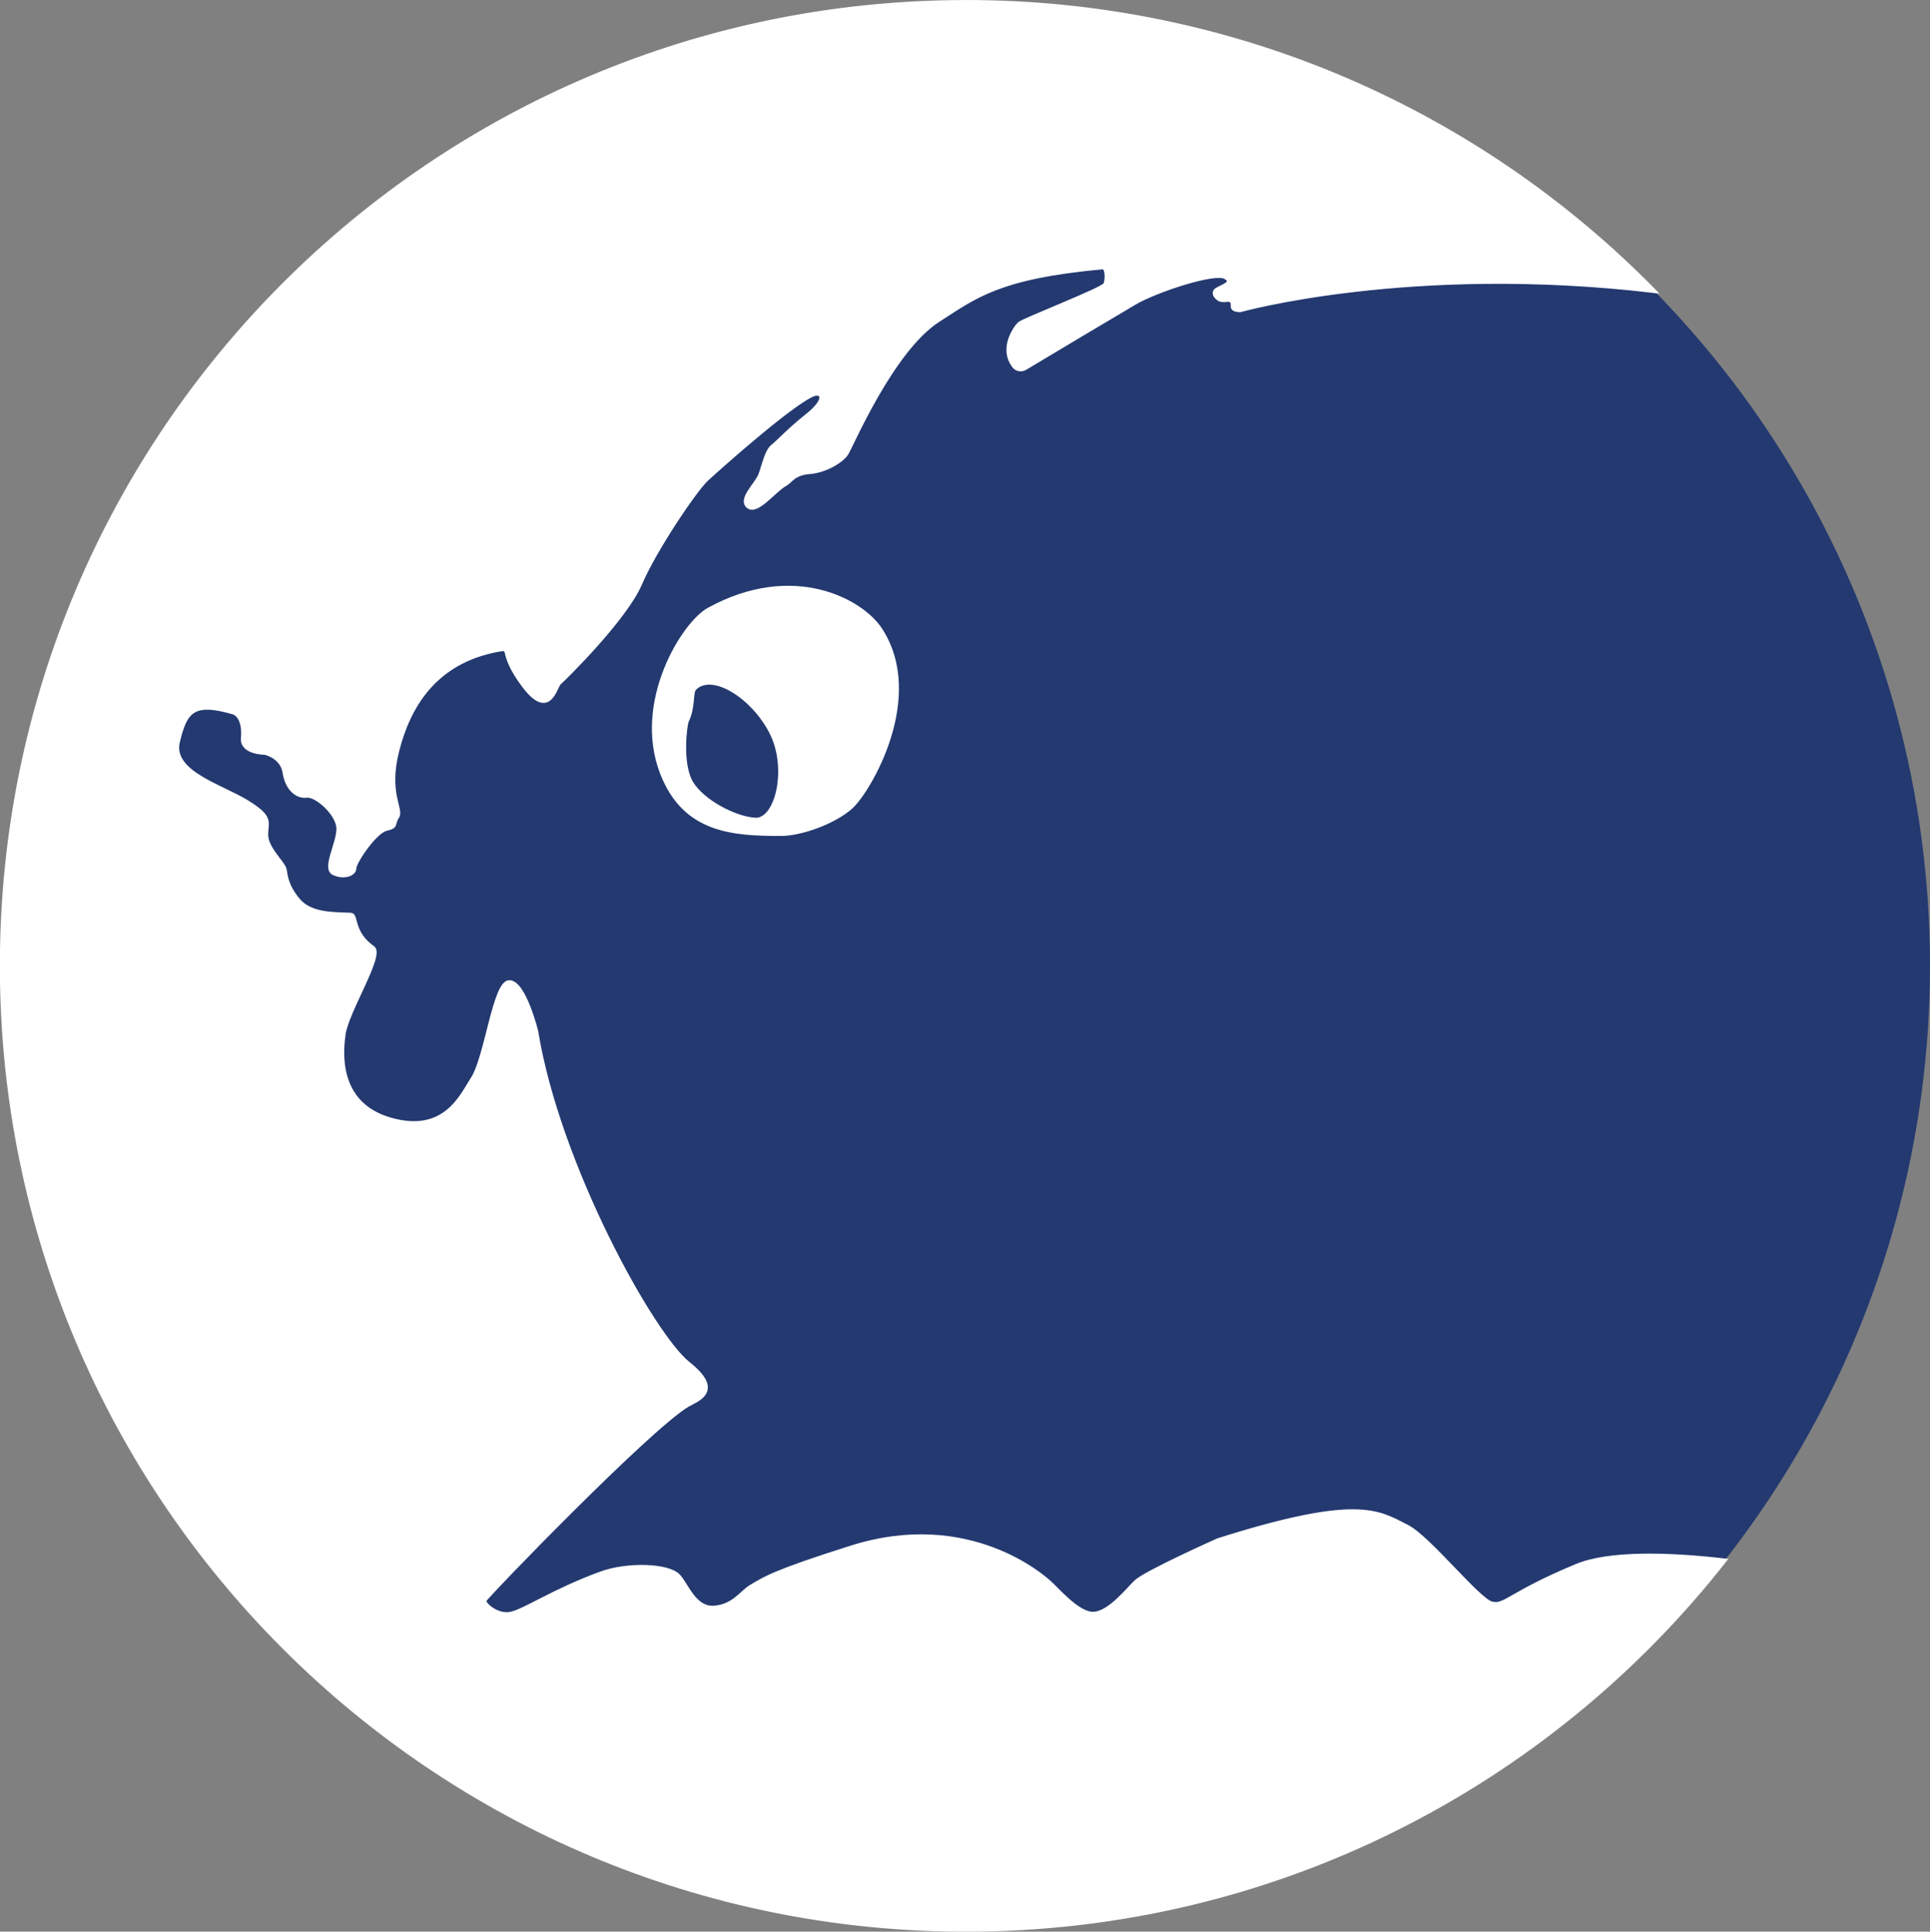
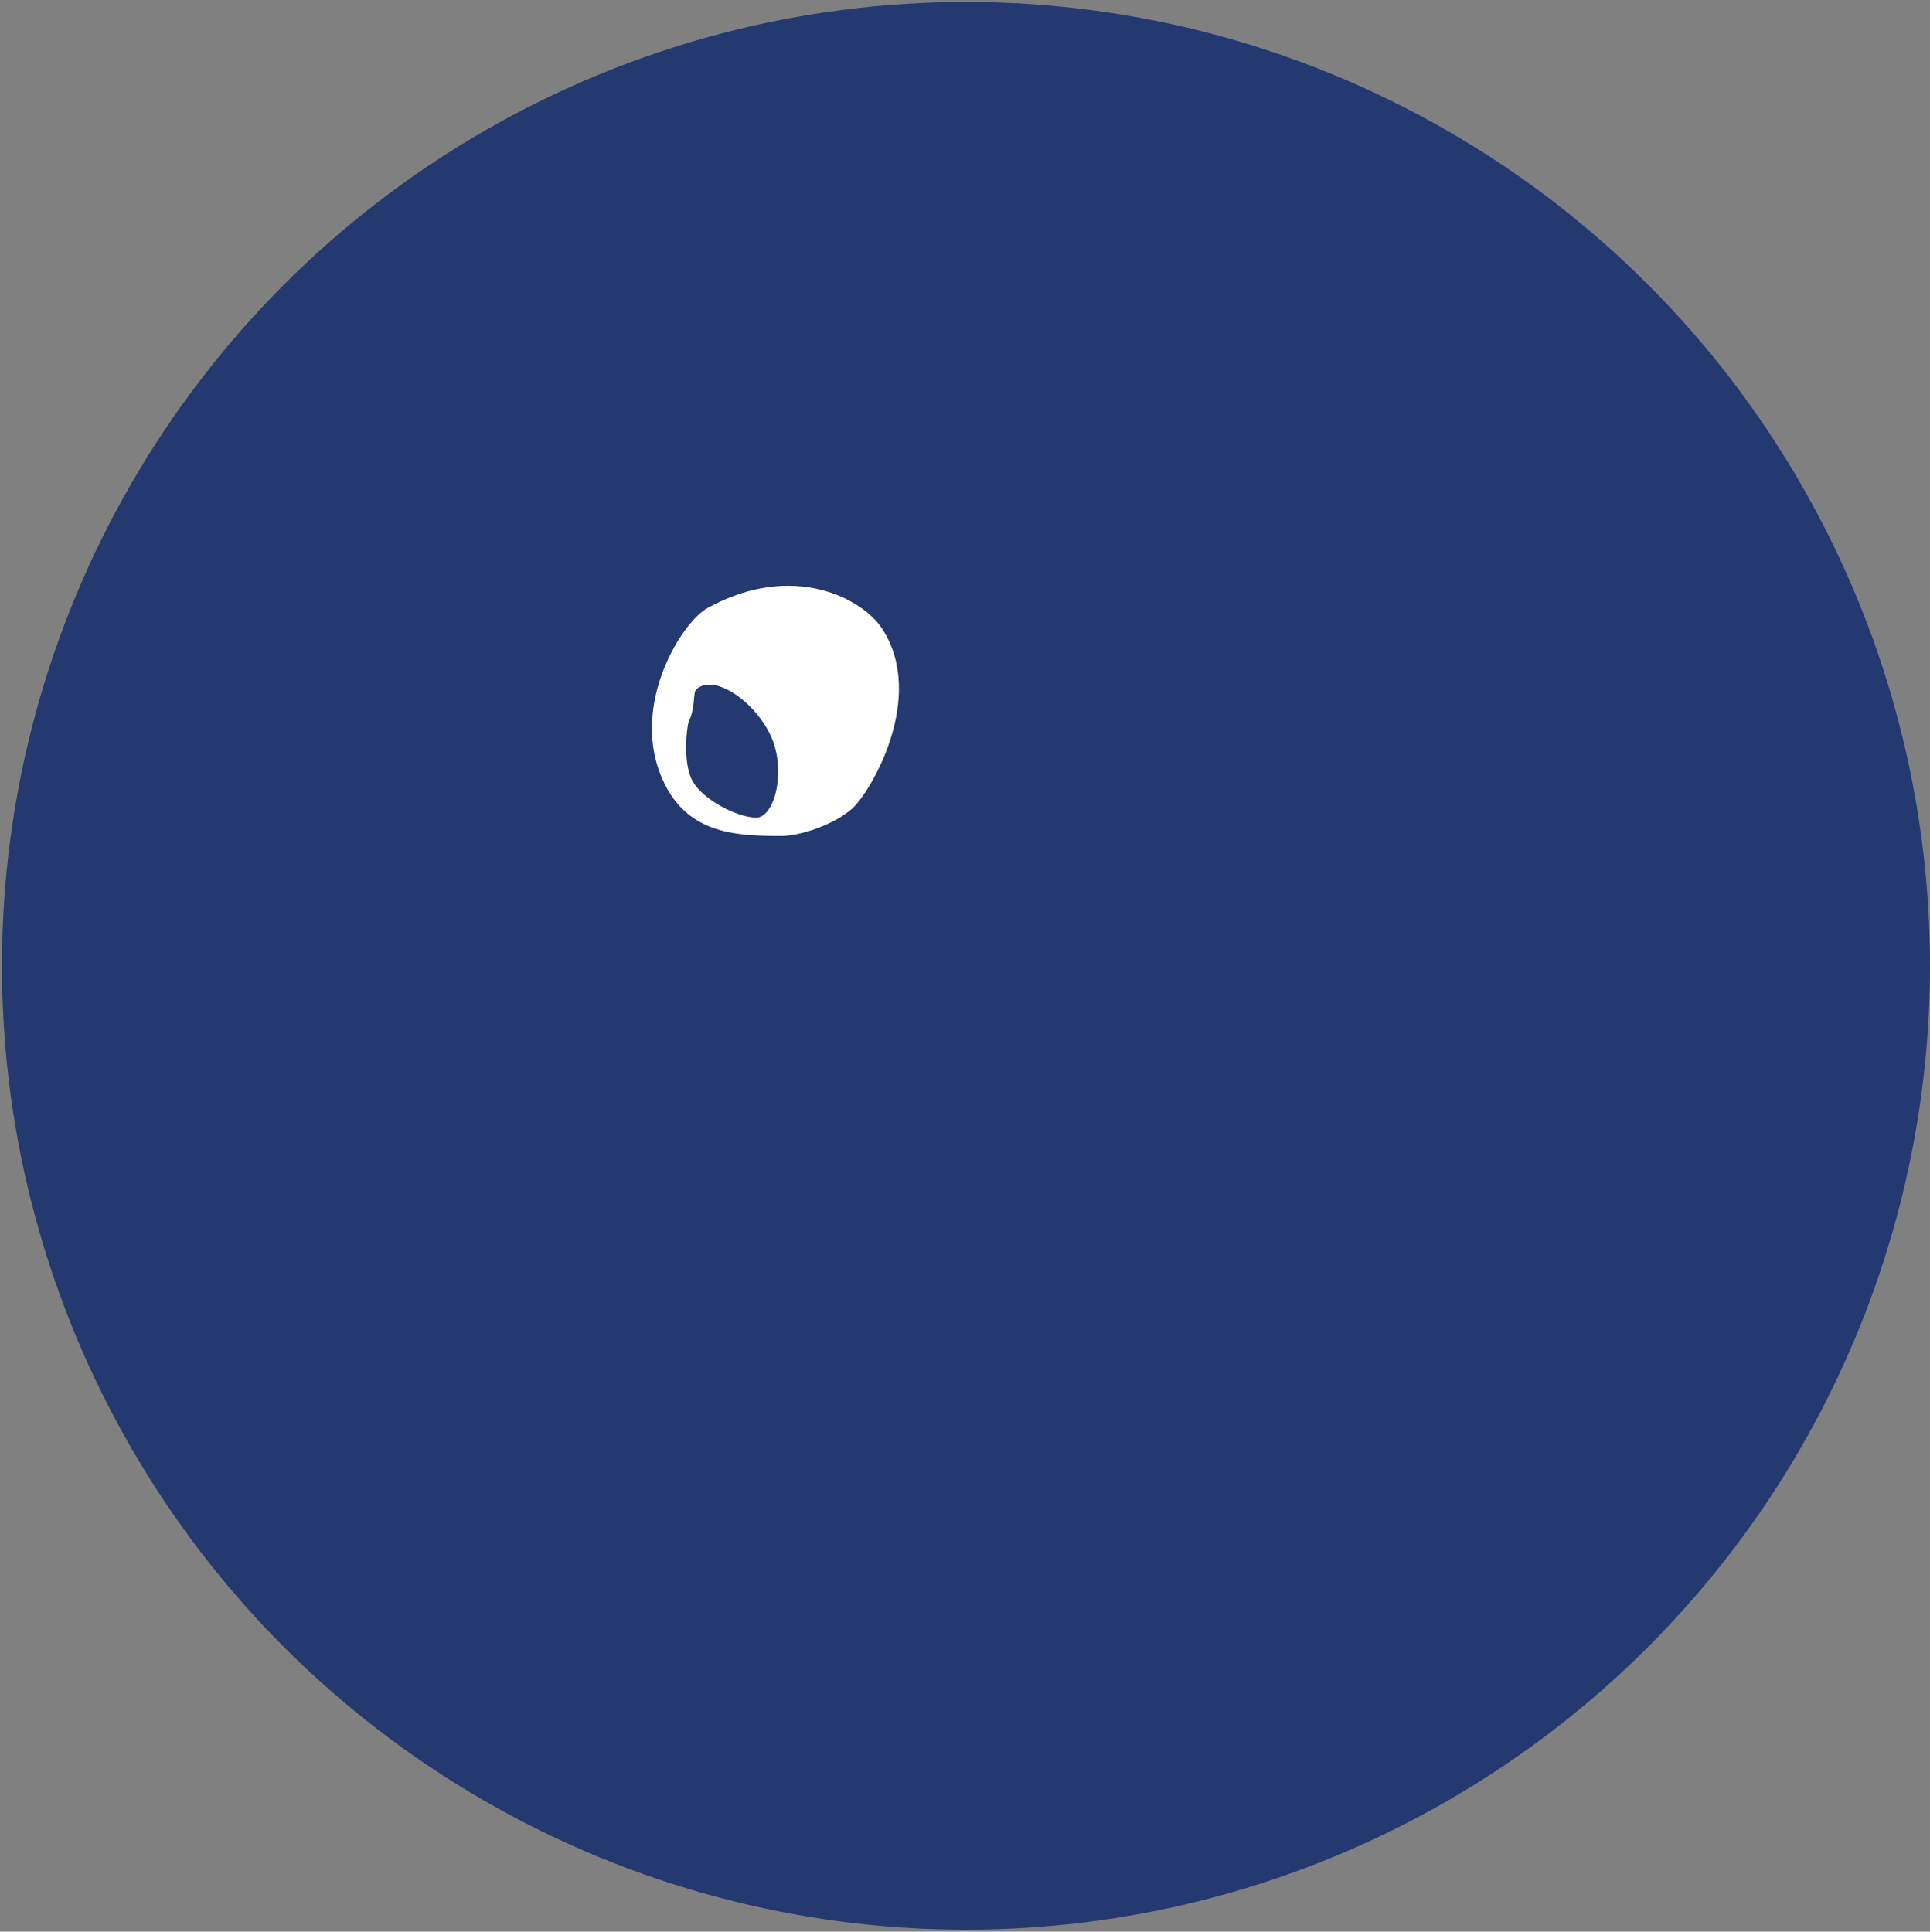
<svg xmlns="http://www.w3.org/2000/svg" id="Ebene_1" data-name="Ebene 1" viewBox="0 0 490.5 491">
  <rect x="0" y="0" width="490.5" height="491" fill="#808080" stroke="none" />
  <defs>
    <style>
      .cls-1 {
        fill: #233970;
      }

      .cls-2, .cls-3 {
        fill: #fff;
      }

      .cls-3 {
        stroke: #fff;
        stroke-miterlimit: 10;
      }
    </style>
  </defs>
  <circle class="cls-1" cx="245.5" cy="245.5" r="245" />
  <g>
-     <path class="cls-3" d="M245.5.5c68.52,0,130.46,28.14,174.92,73.48-61.92-7.31-105.32,4.89-105.32,4.89-2.75-.22-1.35-1.21-2.01-2.2-.66-.99-2.09.11-3.29-.66-1.21-.77-1.28-1.68-.88-2.12.7-.81,5.31-1.87,2.49-3.44-2.82-1.57-17.79,3.44-23.06,6.55-4.5,2.64-22.55,13.4-27.82,16.58-.95.55-2.16.37-2.82-.51-3.44-4.47.26-9.7,1.35-10.76.92-.92,21.19-8.75,21.81-9.99.62-1.24.48-4.47-.62-4.36-26.61,2.42-32.54,7.5-41.76,13.4-11.86,7.58-22.14,32.1-23.39,33.97-1.24,1.87-5.31,4.36-9.37,4.68s-4.72,2.27-6.22,3.11c-2.75,1.5-7.17,7.47-9.37,5.6-2.2-1.87,2.2-5.6,3.11-8.09.92-2.49,1.57-5.93,3.11-7.17,1.57-1.24,4.06-4.06,8.75-7.8,4.68-3.73,4.03-5.6,2.49-5.6-3.66-.04-24.6,18.59-28.07,21.81-2.96,2.78-13.1,17.79-16.84,26.5-3.73,8.75-18.85,23.72-20.57,25.25-1.02.92-2.49,9.37-9.04.62-6.55-8.75-2.56-9.77-6.55-9.04-16.25,3-22.77,14.64-25.55,25.55-2.82,10.91,1.24,14.97,0,16.84-1.24,1.87,0,2.49-2.82,3.11-2.82.62-8.09,8.42-8.09,9.99s-2.82,2.49-5.31,1.24c-2.49-1.24,1.24-7.47,1.24-11.24s-5.6-8.75-8.09-8.42c-2.49.33-4.98-1.87-5.6-5.93-.62-4.06-4.98-4.98-4.98-4.98,0,0-5.93,0-5.6-3.73.33-3.73-.81-6.04-2.49-6.55-10.21-2.96-12.15-.33-14.02,7.47-1.87,7.8,10.91,11.24,17.46,15.26,6.55,4.03,4.98,4.98,4.98,8.42s4.36,7.17,4.68,8.75c.33,1.57.33,4.06,3.44,7.8,3.11,3.73,8.86,3.55,13.4,3.73,1.46.07.18,4.61,5.6,8.42,2.56,1.79-6.77,16.32-7.47,22.11-.48,3.73-2.2,17.46,11.86,21.52,14.02,4.06,18.23-6.22,20.9-10.28,3.62-5.49,5.6-24.63,9.37-24.63,3.77,0,6.84,12.48,6.84,12.48,5.6,34.3,29.61,77.34,38.65,84.48,9.04,7.17,1.94,9.22-.33,10.61-10.18,6.22-51.13,48.64-51.46,49.56-.33.92,3.11,4.06,6.55,3.44,3.44-.62,10.94-5.86,23.06-10.28,6.7-2.45,17.06-2.12,19.65.62,2.09,2.2,4.06,8.42,9.04,8.09,4.98-.33,7.06-3.92,9.37-5.31,3.59-2.12,5.67-3.7,25.55-9.99,30.09-9.52,49.12,7.83,50.18,8.75,1.87,1.54,7.47,8.42,11.53,8.09s8.49-6.08,10.61-8.09c2.53-2.42,20.9-10.61,20.9-10.61,35.54-11.24,40.59-7.21,48.02-3.44,5.49,2.78,18.08,18.7,21.52,19.54s4.36-2.42,21.52-9.55c8.16-3.42,23.19-3.08,37.67-1.39-44.85,57.15-114.56,93.86-192.84,93.86-135.31,0-245-109.69-245-245,0-135.31,109.69-245,245-245Z" />
    <path class="cls-2" d="M216.79,205.36h-.04c4.39-3.99,18.81-28,7.43-45.57-4.79-7.43-22.47-17.28-44.32-5.27-6.55,3.59-19.18,23.86-12.08,42.16,5.89,15.19,18.63,15.81,30.71,15.81,4.9,0,13.58-2.85,18.3-7.14ZM191.93,207.85c-5.01-.29-13.07-4.54-15.81-9.11-2.75-4.58-1.54-14.38-1.06-15.37,1.68-3.48,1.06-7.28,1.83-8.05,4.1-4.1,14.13,2.12,18.7,11.09,4.54,8.97,1.35,21.74-3.66,21.45Z" />
  </g>
</svg>